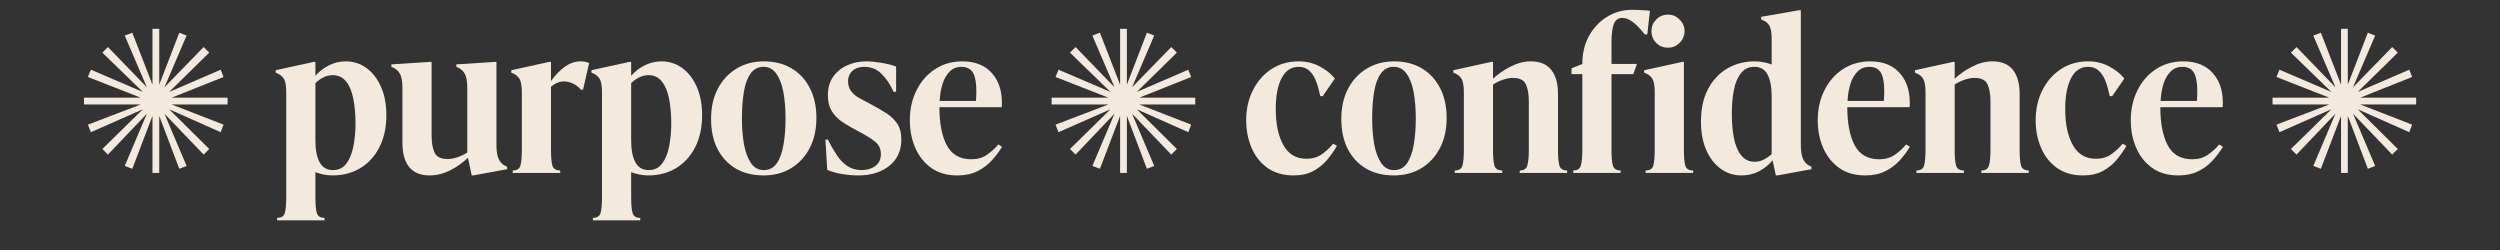
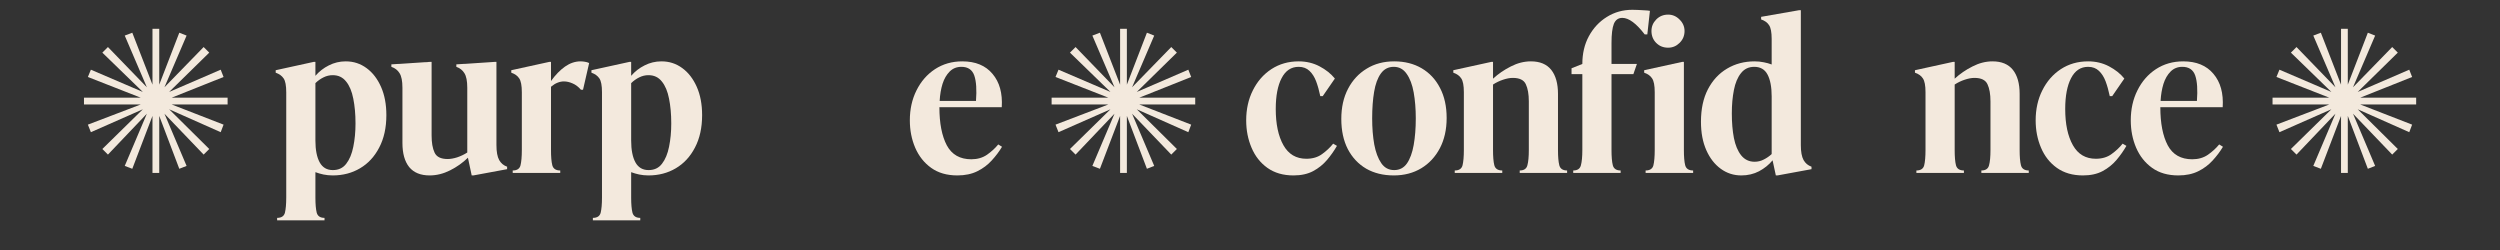
<svg xmlns="http://www.w3.org/2000/svg" width="400" zoomAndPan="magnify" viewBox="0 0 300 30" height="40" preserveAspectRatio="xMidYMid meet" version="1.2">
  <rect x="0" y="0" width="300" height="30" fill="#333333" stroke="none" />
  <defs />
  <g id="bb76f61ab3">
    <g style="fill:#f3e9dd;fill-opacity:1;">
      <g transform="translate(9.203, 20.754)">
        <path style="stroke:none" d="M 9.094 -17.297 L 9.906 -17.297 L 9.906 -10.594 L 12.312 -16.828 L 13.188 -16.484 L 10.531 -10.281 L 15.234 -15.109 L 15.906 -14.438 L 11.094 -9.719 L 17.281 -12.391 L 17.625 -11.516 L 11.391 -9.031 L 18.109 -9.031 L 18.109 -8.219 L 11.391 -8.219 L 17.625 -5.797 L 17.281 -4.891 L 11.094 -7.641 L 15.906 -2.875 L 15.234 -2.203 L 10.531 -7.109 L 13.188 -0.844 L 12.312 -0.5 L 9.906 -6.844 L 9.906 0 L 9.094 0 L 9.094 -6.844 L 6.672 -0.5 L 5.766 -0.844 L 8.422 -7.109 L 3.75 -2.203 L 3.078 -2.875 L 7.938 -7.641 L 1.703 -4.891 L 1.344 -5.797 L 7.688 -8.219 L 0.875 -8.219 L 0.875 -9.031 L 7.688 -9.031 L 1.344 -11.516 L 1.703 -12.391 L 7.938 -9.719 L 3.078 -14.438 L 3.75 -15.109 L 8.422 -10.281 L 5.766 -16.484 L 6.672 -16.828 L 9.094 -10.594 Z M 9.094 -17.297 " />
      </g>
    </g>
    <g style="fill:#f3e9dd;fill-opacity:1;">
      <g transform="translate(28.16, 20.754)">
        <path style="stroke:none" d="" />
      </g>
    </g>
    <g style="fill:#f3e9dd;fill-opacity:1;">
      <g transform="translate(32.88, 20.754)">
        <path style="stroke:none" d="M 8.609 -13.391 C 9.547 -13.391 10.379 -13.117 11.109 -12.578 C 11.836 -12.047 12.414 -11.297 12.844 -10.328 C 13.27 -9.367 13.484 -8.238 13.484 -6.938 C 13.484 -5.426 13.195 -4.129 12.625 -3.047 C 12.062 -1.961 11.297 -1.133 10.328 -0.562 C 9.367 0.008 8.273 0.297 7.047 0.297 C 6.66 0.297 6.289 0.258 5.938 0.188 C 5.594 0.113 5.27 0.02 4.969 -0.094 L 4.969 2.953 C 4.969 3.742 5.02 4.348 5.125 4.766 C 5.238 5.18 5.551 5.391 6.062 5.391 L 6.062 5.688 L 0.375 5.688 L 0.375 5.391 C 0.895 5.391 1.207 5.18 1.312 4.766 C 1.414 4.348 1.469 3.742 1.469 2.953 L 1.469 -9.688 C 1.469 -10.488 1.363 -11.039 1.156 -11.344 C 0.945 -11.656 0.629 -11.883 0.203 -12.031 L 0.203 -12.328 L 4.766 -13.328 L 4.969 -13.328 L 4.969 -11.656 C 5.414 -12.176 5.953 -12.594 6.578 -12.906 C 7.203 -13.227 7.879 -13.391 8.609 -13.391 Z M 7.062 -0.344 C 7.75 -0.344 8.285 -0.598 8.672 -1.109 C 9.066 -1.617 9.348 -2.297 9.516 -3.141 C 9.691 -3.992 9.781 -4.926 9.781 -5.938 C 9.781 -7.051 9.691 -8.039 9.516 -8.906 C 9.348 -9.781 9.062 -10.469 8.656 -10.969 C 8.258 -11.477 7.723 -11.734 7.047 -11.734 C 6.66 -11.734 6.289 -11.645 5.938 -11.469 C 5.594 -11.301 5.27 -11.07 4.969 -10.781 L 4.969 -3.891 C 4.969 -2.766 5.141 -1.891 5.484 -1.266 C 5.828 -0.648 6.352 -0.344 7.062 -0.344 Z M 7.062 -0.344 " />
      </g>
    </g>
    <g style="fill:#f3e9dd;fill-opacity:1;">
      <g transform="translate(46.792, 20.754)">
        <path style="stroke:none" d="M 12.781 -13.328 L 12.781 -3.344 C 12.781 -2.539 12.891 -1.941 13.109 -1.547 C 13.328 -1.16 13.645 -0.895 14.062 -0.75 L 14.062 -0.453 L 10.016 0.297 L 9.812 0.297 L 9.359 -1.828 C 8.742 -1.223 8.031 -0.719 7.219 -0.312 C 6.414 0.094 5.598 0.297 4.766 0.297 C 3.68 0.297 2.863 -0.035 2.312 -0.703 C 1.77 -1.379 1.5 -2.344 1.5 -3.594 L 1.5 -10.234 C 1.5 -11.035 1.383 -11.613 1.156 -11.969 C 0.938 -12.332 0.609 -12.586 0.172 -12.734 L 0.172 -13.031 L 4.797 -13.328 L 5 -13.328 L 5 -4.5 C 5 -3.633 5.117 -2.945 5.359 -2.438 C 5.598 -1.926 6.117 -1.672 6.922 -1.672 C 7.266 -1.672 7.648 -1.738 8.078 -1.875 C 8.504 -2.02 8.906 -2.211 9.281 -2.453 L 9.281 -10.234 C 9.281 -11.035 9.164 -11.613 8.938 -11.969 C 8.719 -12.332 8.395 -12.586 7.969 -12.734 L 7.969 -13.031 L 12.578 -13.328 Z M 12.781 -13.328 " />
      </g>
    </g>
    <g style="fill:#f3e9dd;fill-opacity:1;">
      <g transform="translate(61.104, 20.754)">
        <path style="stroke:none" d="M 8.562 -13.391 C 8.727 -13.391 8.898 -13.375 9.078 -13.344 C 9.254 -13.32 9.426 -13.27 9.594 -13.188 L 8.859 -9.984 L 8.609 -9.984 C 8.297 -10.348 7.957 -10.602 7.594 -10.75 C 7.238 -10.906 6.895 -10.984 6.562 -10.984 C 6.301 -10.984 6.047 -10.93 5.797 -10.828 C 5.547 -10.734 5.285 -10.57 5.016 -10.344 L 5.016 -2.75 C 5.016 -1.945 5.066 -1.336 5.172 -0.922 C 5.285 -0.504 5.602 -0.297 6.125 -0.297 L 6.125 0 L 0.422 0 L 0.422 -0.297 C 0.941 -0.297 1.254 -0.504 1.359 -0.922 C 1.461 -1.336 1.516 -1.945 1.516 -2.75 L 1.516 -9.688 C 1.516 -10.488 1.41 -11.039 1.203 -11.344 C 1.004 -11.656 0.688 -11.883 0.25 -12.031 L 0.25 -12.328 L 4.812 -13.328 L 5.016 -13.328 L 5.016 -11.031 C 5.547 -11.77 6.109 -12.348 6.703 -12.766 C 7.297 -13.18 7.914 -13.391 8.562 -13.391 Z M 8.562 -13.391 " />
      </g>
    </g>
    <g style="fill:#f3e9dd;fill-opacity:1;">
      <g transform="translate(70.77, 20.754)">
        <path style="stroke:none" d="M 8.609 -13.391 C 9.547 -13.391 10.379 -13.117 11.109 -12.578 C 11.836 -12.047 12.414 -11.297 12.844 -10.328 C 13.27 -9.367 13.484 -8.238 13.484 -6.938 C 13.484 -5.426 13.195 -4.129 12.625 -3.047 C 12.062 -1.961 11.297 -1.133 10.328 -0.562 C 9.367 0.008 8.273 0.297 7.047 0.297 C 6.66 0.297 6.289 0.258 5.938 0.188 C 5.594 0.113 5.27 0.02 4.969 -0.094 L 4.969 2.953 C 4.969 3.742 5.02 4.348 5.125 4.766 C 5.238 5.18 5.551 5.391 6.062 5.391 L 6.062 5.688 L 0.375 5.688 L 0.375 5.391 C 0.895 5.391 1.207 5.18 1.312 4.766 C 1.414 4.348 1.469 3.742 1.469 2.953 L 1.469 -9.688 C 1.469 -10.488 1.363 -11.039 1.156 -11.344 C 0.945 -11.656 0.629 -11.883 0.203 -12.031 L 0.203 -12.328 L 4.766 -13.328 L 4.969 -13.328 L 4.969 -11.656 C 5.414 -12.176 5.953 -12.594 6.578 -12.906 C 7.203 -13.227 7.879 -13.391 8.609 -13.391 Z M 7.062 -0.344 C 7.75 -0.344 8.285 -0.598 8.672 -1.109 C 9.066 -1.617 9.348 -2.297 9.516 -3.141 C 9.691 -3.992 9.781 -4.926 9.781 -5.938 C 9.781 -7.051 9.691 -8.039 9.516 -8.906 C 9.348 -9.781 9.062 -10.469 8.656 -10.969 C 8.258 -11.477 7.723 -11.734 7.047 -11.734 C 6.66 -11.734 6.289 -11.645 5.938 -11.469 C 5.594 -11.301 5.27 -11.07 4.969 -10.781 L 4.969 -3.891 C 4.969 -2.766 5.141 -1.891 5.484 -1.266 C 5.828 -0.648 6.352 -0.344 7.062 -0.344 Z M 7.062 -0.344 " />
      </g>
    </g>
    <g style="fill:#f3e9dd;fill-opacity:1;">
      <g transform="translate(84.781, 20.754)">
-         <path style="stroke:none" d="M 6.844 0.297 C 5.57 0.297 4.469 0.023 3.531 -0.516 C 2.594 -1.066 1.859 -1.848 1.328 -2.859 C 0.805 -3.879 0.547 -5.086 0.547 -6.484 C 0.547 -7.867 0.816 -9.078 1.359 -10.109 C 1.898 -11.141 2.645 -11.941 3.594 -12.516 C 4.539 -13.098 5.641 -13.391 6.891 -13.391 C 8.148 -13.391 9.25 -13.113 10.188 -12.562 C 11.133 -12.008 11.867 -11.223 12.391 -10.203 C 12.922 -9.191 13.188 -7.988 13.188 -6.594 C 13.188 -5.207 12.914 -4 12.375 -2.969 C 11.832 -1.938 11.086 -1.133 10.141 -0.562 C 9.191 0.008 8.094 0.297 6.844 0.297 Z M 6.891 -0.344 C 7.535 -0.344 8.047 -0.609 8.422 -1.141 C 8.797 -1.68 9.066 -2.422 9.234 -3.359 C 9.398 -4.297 9.484 -5.359 9.484 -6.547 C 9.484 -7.691 9.398 -8.727 9.234 -9.656 C 9.066 -10.594 8.785 -11.336 8.391 -11.891 C 8.004 -12.453 7.488 -12.734 6.844 -12.734 C 6.195 -12.734 5.68 -12.469 5.297 -11.938 C 4.91 -11.406 4.641 -10.672 4.484 -9.734 C 4.328 -8.805 4.25 -7.742 4.25 -6.547 C 4.25 -5.41 4.332 -4.367 4.5 -3.422 C 4.676 -2.484 4.957 -1.734 5.344 -1.172 C 5.727 -0.617 6.242 -0.344 6.891 -0.344 Z M 6.891 -0.344 " />
-       </g>
+         </g>
    </g>
    <g style="fill:#f3e9dd;fill-opacity:1;">
      <g transform="translate(98.518, 20.754)">
-         <path style="stroke:none" d="M 4.469 0.297 C 3.852 0.297 3.195 0.238 2.5 0.125 C 1.812 0.008 1.227 -0.156 0.75 -0.375 L 0.531 -4 L 0.828 -4 C 1.172 -3.312 1.531 -2.688 1.906 -2.125 C 2.281 -1.57 2.707 -1.133 3.188 -0.812 C 3.676 -0.5 4.242 -0.344 4.891 -0.344 C 5.523 -0.344 6.066 -0.504 6.516 -0.828 C 6.961 -1.16 7.188 -1.633 7.188 -2.25 C 7.188 -2.863 6.973 -3.348 6.547 -3.703 C 6.129 -4.066 5.477 -4.477 4.594 -4.938 L 3.625 -5.469 C 3.258 -5.664 2.859 -5.914 2.422 -6.219 C 1.984 -6.52 1.609 -6.922 1.297 -7.422 C 0.984 -7.922 0.828 -8.562 0.828 -9.344 C 0.828 -10.207 1.035 -10.938 1.453 -11.531 C 1.867 -12.133 2.426 -12.594 3.125 -12.906 C 3.82 -13.227 4.594 -13.391 5.438 -13.391 C 5.938 -13.391 6.523 -13.332 7.203 -13.219 C 7.891 -13.113 8.492 -12.961 9.016 -12.766 L 9.016 -9.734 L 8.719 -9.734 C 8.301 -10.641 7.812 -11.363 7.25 -11.906 C 6.695 -12.457 6.02 -12.734 5.219 -12.734 C 4.602 -12.734 4.117 -12.57 3.766 -12.25 C 3.422 -11.926 3.25 -11.52 3.25 -11.031 C 3.25 -10.582 3.352 -10.203 3.562 -9.891 C 3.781 -9.586 4.039 -9.336 4.344 -9.141 C 4.656 -8.953 4.938 -8.797 5.188 -8.672 L 6.172 -8.141 C 6.734 -7.836 7.281 -7.52 7.812 -7.188 C 8.344 -6.852 8.781 -6.441 9.125 -5.953 C 9.469 -5.461 9.641 -4.812 9.641 -4 C 9.641 -2.676 9.16 -1.629 8.203 -0.859 C 7.242 -0.086 6 0.297 4.469 0.297 Z M 4.469 0.297 " />
-       </g>
+         </g>
    </g>
    <g style="fill:#f3e9dd;fill-opacity:1;">
      <g transform="translate(108.634, 20.754)">
        <path style="stroke:none" d="M 11.156 -3.422 L 11.609 -3.141 C 11.273 -2.578 10.863 -2.031 10.375 -1.5 C 9.895 -0.969 9.316 -0.535 8.641 -0.203 C 7.973 0.129 7.176 0.297 6.25 0.297 C 5 0.297 3.953 -0.004 3.109 -0.609 C 2.266 -1.211 1.625 -2.02 1.188 -3.031 C 0.758 -4.039 0.547 -5.133 0.547 -6.312 C 0.547 -7.645 0.812 -8.844 1.344 -9.906 C 1.875 -10.977 2.613 -11.828 3.562 -12.453 C 4.52 -13.078 5.613 -13.391 6.844 -13.391 C 8.426 -13.391 9.633 -12.891 10.469 -11.891 C 11.312 -10.898 11.68 -9.566 11.578 -7.891 L 4.094 -7.891 C 4.094 -5.961 4.391 -4.438 4.984 -3.312 C 5.586 -2.195 6.566 -1.641 7.922 -1.641 C 8.648 -1.641 9.281 -1.82 9.812 -2.188 C 10.344 -2.562 10.789 -2.973 11.156 -3.422 Z M 6.734 -12.734 C 6.172 -12.734 5.703 -12.547 5.328 -12.172 C 4.953 -11.797 4.664 -11.301 4.469 -10.688 C 4.281 -10.07 4.164 -9.391 4.125 -8.641 L 8.484 -8.641 C 8.586 -9.973 8.52 -10.988 8.281 -11.688 C 8.039 -12.383 7.523 -12.734 6.734 -12.734 Z M 6.734 -12.734 " />
      </g>
    </g>
    <g style="fill:#f3e9dd;fill-opacity:1;">
      <g transform="translate(120.598, 20.754)">
        <path style="stroke:none" d="" />
      </g>
    </g>
    <g style="fill:#f3e9dd;fill-opacity:1;">
      <g transform="translate(125.318, 20.754)">
        <path style="stroke:none" d="M 9.094 -17.297 L 9.906 -17.297 L 9.906 -10.594 L 12.312 -16.828 L 13.188 -16.484 L 10.531 -10.281 L 15.234 -15.109 L 15.906 -14.438 L 11.094 -9.719 L 17.281 -12.391 L 17.625 -11.516 L 11.391 -9.031 L 18.109 -9.031 L 18.109 -8.219 L 11.391 -8.219 L 17.625 -5.797 L 17.281 -4.891 L 11.094 -7.641 L 15.906 -2.875 L 15.234 -2.203 L 10.531 -7.109 L 13.188 -0.844 L 12.312 -0.5 L 9.906 -6.844 L 9.906 0 L 9.094 0 L 9.094 -6.844 L 6.672 -0.5 L 5.766 -0.844 L 8.422 -7.109 L 3.75 -2.203 L 3.078 -2.875 L 7.938 -7.641 L 1.703 -4.891 L 1.344 -5.797 L 7.688 -8.219 L 0.875 -8.219 L 0.875 -9.031 L 7.688 -9.031 L 1.344 -11.516 L 1.703 -12.391 L 7.938 -9.719 L 3.078 -14.438 L 3.75 -15.109 L 8.422 -10.281 L 5.766 -16.484 L 6.672 -16.828 L 9.094 -10.594 Z M 9.094 -17.297 " />
      </g>
    </g>
    <g style="fill:#f3e9dd;fill-opacity:1;">
      <g transform="translate(144.275, 20.754)">
-         <path style="stroke:none" d="" />
-       </g>
+         </g>
    </g>
    <g style="fill:#f3e9dd;fill-opacity:1;">
      <g transform="translate(148.996, 20.754)">
        <path style="stroke:none" d="M 6.219 0.297 C 4.988 0.297 3.945 -0.004 3.094 -0.609 C 2.25 -1.211 1.613 -2.02 1.188 -3.031 C 0.758 -4.039 0.547 -5.133 0.547 -6.312 C 0.547 -7.645 0.812 -8.844 1.344 -9.906 C 1.875 -10.977 2.613 -11.828 3.562 -12.453 C 4.52 -13.078 5.613 -13.391 6.844 -13.391 C 7.758 -13.391 8.594 -13.191 9.344 -12.797 C 10.102 -12.398 10.719 -11.91 11.188 -11.328 L 9.734 -9.219 L 9.438 -9.219 C 9.301 -9.883 9.133 -10.477 8.938 -11 C 8.738 -11.52 8.473 -11.938 8.141 -12.25 C 7.805 -12.57 7.375 -12.734 6.844 -12.734 C 5.945 -12.734 5.266 -12.281 4.797 -11.375 C 4.328 -10.477 4.094 -9.242 4.094 -7.672 C 4.094 -5.867 4.398 -4.422 5.016 -3.328 C 5.629 -2.242 6.547 -1.703 7.766 -1.703 C 8.516 -1.703 9.145 -1.891 9.656 -2.266 C 10.176 -2.641 10.617 -3.055 10.984 -3.516 L 11.438 -3.25 C 11.102 -2.664 10.707 -2.102 10.25 -1.562 C 9.789 -1.02 9.234 -0.57 8.578 -0.219 C 7.93 0.125 7.145 0.297 6.219 0.297 Z M 6.219 0.297 " />
      </g>
    </g>
    <g style="fill:#f3e9dd;fill-opacity:1;">
      <g transform="translate(160.41, 20.754)">
        <path style="stroke:none" d="M 6.844 0.297 C 5.57 0.297 4.469 0.023 3.531 -0.516 C 2.594 -1.066 1.859 -1.848 1.328 -2.859 C 0.805 -3.879 0.547 -5.086 0.547 -6.484 C 0.547 -7.867 0.816 -9.078 1.359 -10.109 C 1.898 -11.141 2.645 -11.941 3.594 -12.516 C 4.539 -13.098 5.641 -13.391 6.891 -13.391 C 8.148 -13.391 9.25 -13.113 10.188 -12.562 C 11.133 -12.008 11.867 -11.223 12.391 -10.203 C 12.922 -9.191 13.188 -7.988 13.188 -6.594 C 13.188 -5.207 12.914 -4 12.375 -2.969 C 11.832 -1.938 11.086 -1.133 10.141 -0.562 C 9.191 0.008 8.094 0.297 6.844 0.297 Z M 6.891 -0.344 C 7.535 -0.344 8.047 -0.609 8.422 -1.141 C 8.797 -1.68 9.066 -2.422 9.234 -3.359 C 9.398 -4.297 9.484 -5.359 9.484 -6.547 C 9.484 -7.691 9.398 -8.727 9.234 -9.656 C 9.066 -10.594 8.785 -11.336 8.391 -11.891 C 8.004 -12.453 7.488 -12.734 6.844 -12.734 C 6.195 -12.734 5.68 -12.469 5.297 -11.938 C 4.91 -11.406 4.641 -10.672 4.484 -9.734 C 4.328 -8.805 4.25 -7.742 4.25 -6.547 C 4.25 -5.41 4.332 -4.367 4.5 -3.422 C 4.676 -2.484 4.957 -1.734 5.344 -1.172 C 5.727 -0.617 6.242 -0.344 6.891 -0.344 Z M 6.891 -0.344 " />
      </g>
    </g>
    <g style="fill:#f3e9dd;fill-opacity:1;">
      <g transform="translate(174.147, 20.754)">
        <path style="stroke:none" d="M 12.812 -9.484 L 12.812 -2.75 C 12.812 -1.945 12.863 -1.336 12.969 -0.922 C 13.082 -0.504 13.395 -0.297 13.906 -0.297 L 13.906 0 L 8.219 0 L 8.219 -0.297 C 8.727 -0.297 9.035 -0.504 9.141 -0.922 C 9.254 -1.336 9.312 -1.945 9.312 -2.75 L 9.312 -8.594 C 9.312 -9.457 9.191 -10.141 8.953 -10.641 C 8.723 -11.148 8.203 -11.406 7.391 -11.406 C 7.035 -11.406 6.645 -11.332 6.219 -11.188 C 5.801 -11.051 5.398 -10.859 5.016 -10.609 L 5.016 -2.75 C 5.016 -1.945 5.066 -1.336 5.172 -0.922 C 5.285 -0.504 5.602 -0.297 6.125 -0.297 L 6.125 0 L 0.422 0 L 0.422 -0.297 C 0.941 -0.297 1.254 -0.504 1.359 -0.922 C 1.461 -1.336 1.516 -1.945 1.516 -2.75 L 1.516 -9.688 C 1.516 -10.488 1.41 -11.039 1.203 -11.344 C 1.004 -11.656 0.688 -11.883 0.25 -12.031 L 0.25 -12.328 L 4.812 -13.328 L 5.016 -13.328 L 5.016 -11.312 C 5.648 -11.895 6.363 -12.383 7.156 -12.781 C 7.945 -13.188 8.75 -13.391 9.562 -13.391 C 10.645 -13.391 11.457 -13.051 12 -12.375 C 12.539 -11.695 12.812 -10.734 12.812 -9.484 Z M 12.812 -9.484 " />
      </g>
    </g>
    <g style="fill:#f3e9dd;fill-opacity:1;">
      <g transform="translate(188.334, 20.754)">
        <path style="stroke:none" d="M 7.547 -19.578 C 7.691 -19.578 7.906 -19.57 8.188 -19.562 C 8.469 -19.551 8.742 -19.535 9.016 -19.516 C 9.297 -19.504 9.508 -19.484 9.656 -19.453 L 9.344 -16.625 L 9.031 -16.625 C 8.02 -17.945 7.125 -18.609 6.344 -18.609 C 5.863 -18.609 5.523 -18.367 5.328 -17.891 C 5.141 -17.41 5.047 -16.648 5.047 -15.609 L 5.047 -13.078 L 8.094 -13.078 L 7.672 -11.859 L 5.047 -11.859 L 5.047 -2.75 C 5.047 -1.945 5.098 -1.336 5.203 -0.922 C 5.316 -0.504 5.629 -0.297 6.141 -0.297 L 6.141 0 L 0.453 0 L 0.453 -0.297 C 0.961 -0.297 1.27 -0.504 1.375 -0.922 C 1.488 -1.336 1.547 -1.945 1.547 -2.75 L 1.547 -11.859 L 0.25 -11.859 L 0.25 -12.562 L 1.547 -13.078 C 1.547 -14.328 1.805 -15.438 2.328 -16.406 C 2.859 -17.383 3.578 -18.156 4.484 -18.719 C 5.391 -19.289 6.41 -19.578 7.547 -19.578 Z M 7.547 -19.578 " />
      </g>
    </g>
    <g style="fill:#f3e9dd;fill-opacity:1;">
      <g transform="translate(197.051, 20.754)">
        <path style="stroke:none" d="M 3.125 -15.031 C 2.551 -15.031 2.07 -15.223 1.688 -15.609 C 1.312 -15.992 1.125 -16.469 1.125 -17.031 C 1.125 -17.562 1.312 -18.02 1.688 -18.406 C 2.07 -18.801 2.551 -19 3.125 -19 C 3.656 -19 4.113 -18.801 4.5 -18.406 C 4.895 -18.02 5.094 -17.562 5.094 -17.031 C 5.094 -16.469 4.895 -15.992 4.5 -15.609 C 4.113 -15.223 3.656 -15.031 3.125 -15.031 Z M 6.125 0 L 0.422 0 L 0.422 -0.297 C 0.941 -0.297 1.254 -0.504 1.359 -0.922 C 1.461 -1.336 1.516 -1.945 1.516 -2.75 L 1.516 -9.688 C 1.516 -10.488 1.41 -11.039 1.203 -11.344 C 1.004 -11.656 0.688 -11.883 0.25 -12.031 L 0.25 -12.328 L 4.812 -13.328 L 5.016 -13.328 L 5.016 -2.75 C 5.016 -1.945 5.066 -1.336 5.172 -0.922 C 5.285 -0.504 5.602 -0.297 6.125 -0.297 Z M 6.125 0 " />
      </g>
    </g>
    <g style="fill:#f3e9dd;fill-opacity:1;">
      <g transform="translate(203.569, 20.754)">
        <path style="stroke:none" d="M 12.531 -19.531 L 12.531 -3.344 C 12.531 -2.539 12.641 -1.941 12.859 -1.547 C 13.078 -1.16 13.395 -0.895 13.812 -0.75 L 13.812 -0.453 L 9.734 0.297 L 9.531 0.297 L 9.141 -1.516 C 8.703 -0.984 8.16 -0.547 7.516 -0.203 C 6.879 0.129 6.172 0.297 5.391 0.297 C 4.473 0.297 3.648 0.031 2.922 -0.5 C 2.191 -1.031 1.613 -1.773 1.188 -2.734 C 0.758 -3.703 0.547 -4.836 0.547 -6.141 C 0.547 -7.66 0.82 -8.957 1.375 -10.031 C 1.938 -11.113 2.703 -11.941 3.672 -12.516 C 4.648 -13.098 5.754 -13.391 6.984 -13.391 C 7.367 -13.391 7.734 -13.352 8.078 -13.281 C 8.422 -13.219 8.738 -13.129 9.031 -13.016 L 9.031 -16.078 C 9.031 -16.879 8.926 -17.43 8.719 -17.734 C 8.52 -18.047 8.203 -18.273 7.766 -18.422 L 7.766 -18.734 L 12.328 -19.531 Z M 6.984 -1.344 C 7.367 -1.344 7.734 -1.43 8.078 -1.609 C 8.43 -1.785 8.75 -2.004 9.031 -2.266 L 9.031 -9.188 C 9.031 -10.32 8.863 -11.195 8.531 -11.812 C 8.207 -12.426 7.676 -12.734 6.938 -12.734 C 6.27 -12.734 5.738 -12.477 5.344 -11.969 C 4.945 -11.469 4.664 -10.797 4.5 -9.953 C 4.332 -9.109 4.25 -8.172 4.25 -7.141 C 4.25 -6.047 4.332 -5.062 4.5 -4.188 C 4.676 -3.312 4.969 -2.617 5.375 -2.109 C 5.789 -1.598 6.328 -1.344 6.984 -1.344 Z M 6.984 -1.344 " />
      </g>
    </g>
    <g style="fill:#f3e9dd;fill-opacity:1;">
      <g transform="translate(217.581, 20.754)">
-         <path style="stroke:none" d="M 11.156 -3.422 L 11.609 -3.141 C 11.273 -2.578 10.863 -2.031 10.375 -1.5 C 9.895 -0.969 9.316 -0.535 8.641 -0.203 C 7.973 0.129 7.176 0.297 6.25 0.297 C 5 0.297 3.953 -0.004 3.109 -0.609 C 2.266 -1.211 1.625 -2.02 1.188 -3.031 C 0.758 -4.039 0.547 -5.133 0.547 -6.312 C 0.547 -7.645 0.812 -8.844 1.344 -9.906 C 1.875 -10.977 2.613 -11.828 3.562 -12.453 C 4.52 -13.078 5.613 -13.391 6.844 -13.391 C 8.426 -13.391 9.633 -12.891 10.469 -11.891 C 11.312 -10.898 11.68 -9.566 11.578 -7.891 L 4.094 -7.891 C 4.094 -5.961 4.391 -4.438 4.984 -3.312 C 5.586 -2.195 6.566 -1.641 7.922 -1.641 C 8.648 -1.641 9.281 -1.82 9.812 -2.188 C 10.344 -2.562 10.789 -2.973 11.156 -3.422 Z M 6.734 -12.734 C 6.172 -12.734 5.703 -12.547 5.328 -12.172 C 4.953 -11.797 4.664 -11.301 4.469 -10.688 C 4.281 -10.07 4.164 -9.391 4.125 -8.641 L 8.484 -8.641 C 8.586 -9.973 8.52 -10.988 8.281 -11.688 C 8.039 -12.383 7.523 -12.734 6.734 -12.734 Z M 6.734 -12.734 " />
-       </g>
+         </g>
    </g>
    <g style="fill:#f3e9dd;fill-opacity:1;">
      <g transform="translate(229.545, 20.754)">
        <path style="stroke:none" d="M 12.812 -9.484 L 12.812 -2.75 C 12.812 -1.945 12.863 -1.336 12.969 -0.922 C 13.082 -0.504 13.395 -0.297 13.906 -0.297 L 13.906 0 L 8.219 0 L 8.219 -0.297 C 8.727 -0.297 9.035 -0.504 9.141 -0.922 C 9.254 -1.336 9.312 -1.945 9.312 -2.75 L 9.312 -8.594 C 9.312 -9.457 9.191 -10.141 8.953 -10.641 C 8.723 -11.148 8.203 -11.406 7.391 -11.406 C 7.035 -11.406 6.645 -11.332 6.219 -11.188 C 5.801 -11.051 5.398 -10.859 5.016 -10.609 L 5.016 -2.75 C 5.016 -1.945 5.066 -1.336 5.172 -0.922 C 5.285 -0.504 5.602 -0.297 6.125 -0.297 L 6.125 0 L 0.422 0 L 0.422 -0.297 C 0.941 -0.297 1.254 -0.504 1.359 -0.922 C 1.461 -1.336 1.516 -1.945 1.516 -2.75 L 1.516 -9.688 C 1.516 -10.488 1.41 -11.039 1.203 -11.344 C 1.004 -11.656 0.688 -11.883 0.25 -12.031 L 0.25 -12.328 L 4.812 -13.328 L 5.016 -13.328 L 5.016 -11.312 C 5.648 -11.895 6.363 -12.383 7.156 -12.781 C 7.945 -13.188 8.75 -13.391 9.562 -13.391 C 10.645 -13.391 11.457 -13.051 12 -12.375 C 12.539 -11.695 12.812 -10.734 12.812 -9.484 Z M 12.812 -9.484 " />
      </g>
    </g>
    <g style="fill:#f3e9dd;fill-opacity:1;">
      <g transform="translate(243.732, 20.754)">
        <path style="stroke:none" d="M 6.219 0.297 C 4.988 0.297 3.945 -0.004 3.094 -0.609 C 2.25 -1.211 1.613 -2.02 1.188 -3.031 C 0.758 -4.039 0.547 -5.133 0.547 -6.312 C 0.547 -7.645 0.812 -8.844 1.344 -9.906 C 1.875 -10.977 2.613 -11.828 3.562 -12.453 C 4.52 -13.078 5.613 -13.391 6.844 -13.391 C 7.758 -13.391 8.594 -13.191 9.344 -12.797 C 10.102 -12.398 10.719 -11.91 11.188 -11.328 L 9.734 -9.219 L 9.438 -9.219 C 9.301 -9.883 9.133 -10.477 8.938 -11 C 8.738 -11.52 8.473 -11.938 8.141 -12.25 C 7.805 -12.57 7.375 -12.734 6.844 -12.734 C 5.945 -12.734 5.266 -12.281 4.797 -11.375 C 4.328 -10.477 4.094 -9.242 4.094 -7.672 C 4.094 -5.867 4.398 -4.422 5.016 -3.328 C 5.629 -2.242 6.547 -1.703 7.766 -1.703 C 8.516 -1.703 9.145 -1.891 9.656 -2.266 C 10.176 -2.641 10.617 -3.055 10.984 -3.516 L 11.438 -3.25 C 11.102 -2.664 10.707 -2.102 10.25 -1.562 C 9.789 -1.02 9.234 -0.57 8.578 -0.219 C 7.93 0.125 7.145 0.297 6.219 0.297 Z M 6.219 0.297 " />
      </g>
    </g>
    <g style="fill:#f3e9dd;fill-opacity:1;">
      <g transform="translate(255.146, 20.754)">
        <path style="stroke:none" d="M 11.156 -3.422 L 11.609 -3.141 C 11.273 -2.578 10.863 -2.031 10.375 -1.5 C 9.895 -0.969 9.316 -0.535 8.641 -0.203 C 7.973 0.129 7.176 0.297 6.25 0.297 C 5 0.297 3.953 -0.004 3.109 -0.609 C 2.266 -1.211 1.625 -2.02 1.188 -3.031 C 0.758 -4.039 0.547 -5.133 0.547 -6.312 C 0.547 -7.645 0.812 -8.844 1.344 -9.906 C 1.875 -10.977 2.613 -11.828 3.562 -12.453 C 4.52 -13.078 5.613 -13.391 6.844 -13.391 C 8.426 -13.391 9.633 -12.891 10.469 -11.891 C 11.312 -10.898 11.68 -9.566 11.578 -7.891 L 4.094 -7.891 C 4.094 -5.961 4.391 -4.438 4.984 -3.312 C 5.586 -2.195 6.566 -1.641 7.922 -1.641 C 8.648 -1.641 9.281 -1.82 9.812 -2.188 C 10.344 -2.562 10.789 -2.973 11.156 -3.422 Z M 6.734 -12.734 C 6.172 -12.734 5.703 -12.547 5.328 -12.172 C 4.953 -11.797 4.664 -11.301 4.469 -10.688 C 4.281 -10.07 4.164 -9.391 4.125 -8.641 L 8.484 -8.641 C 8.586 -9.973 8.52 -10.988 8.281 -11.688 C 8.039 -12.383 7.523 -12.734 6.734 -12.734 Z M 6.734 -12.734 " />
      </g>
    </g>
    <g style="fill:#f3e9dd;fill-opacity:1;">
      <g transform="translate(267.11, 20.754)">
        <path style="stroke:none" d="" />
      </g>
    </g>
    <g style="fill:#f3e9dd;fill-opacity:1;">
      <g transform="translate(271.83, 20.754)">
        <path style="stroke:none" d="M 9.094 -17.297 L 9.906 -17.297 L 9.906 -10.594 L 12.312 -16.828 L 13.188 -16.484 L 10.531 -10.281 L 15.234 -15.109 L 15.906 -14.438 L 11.094 -9.719 L 17.281 -12.391 L 17.625 -11.516 L 11.391 -9.031 L 18.109 -9.031 L 18.109 -8.219 L 11.391 -8.219 L 17.625 -5.797 L 17.281 -4.891 L 11.094 -7.641 L 15.906 -2.875 L 15.234 -2.203 L 10.531 -7.109 L 13.188 -0.844 L 12.312 -0.5 L 9.906 -6.844 L 9.906 0 L 9.094 0 L 9.094 -6.844 L 6.672 -0.5 L 5.766 -0.844 L 8.422 -7.109 L 3.75 -2.203 L 3.078 -2.875 L 7.938 -7.641 L 1.703 -4.891 L 1.344 -5.797 L 7.688 -8.219 L 0.875 -8.219 L 0.875 -9.031 L 7.688 -9.031 L 1.344 -11.516 L 1.703 -12.391 L 7.938 -9.719 L 3.078 -14.438 L 3.75 -15.109 L 8.422 -10.281 L 5.766 -16.484 L 6.672 -16.828 L 9.094 -10.594 Z M 9.094 -17.297 " />
      </g>
    </g>
  </g>
</svg>